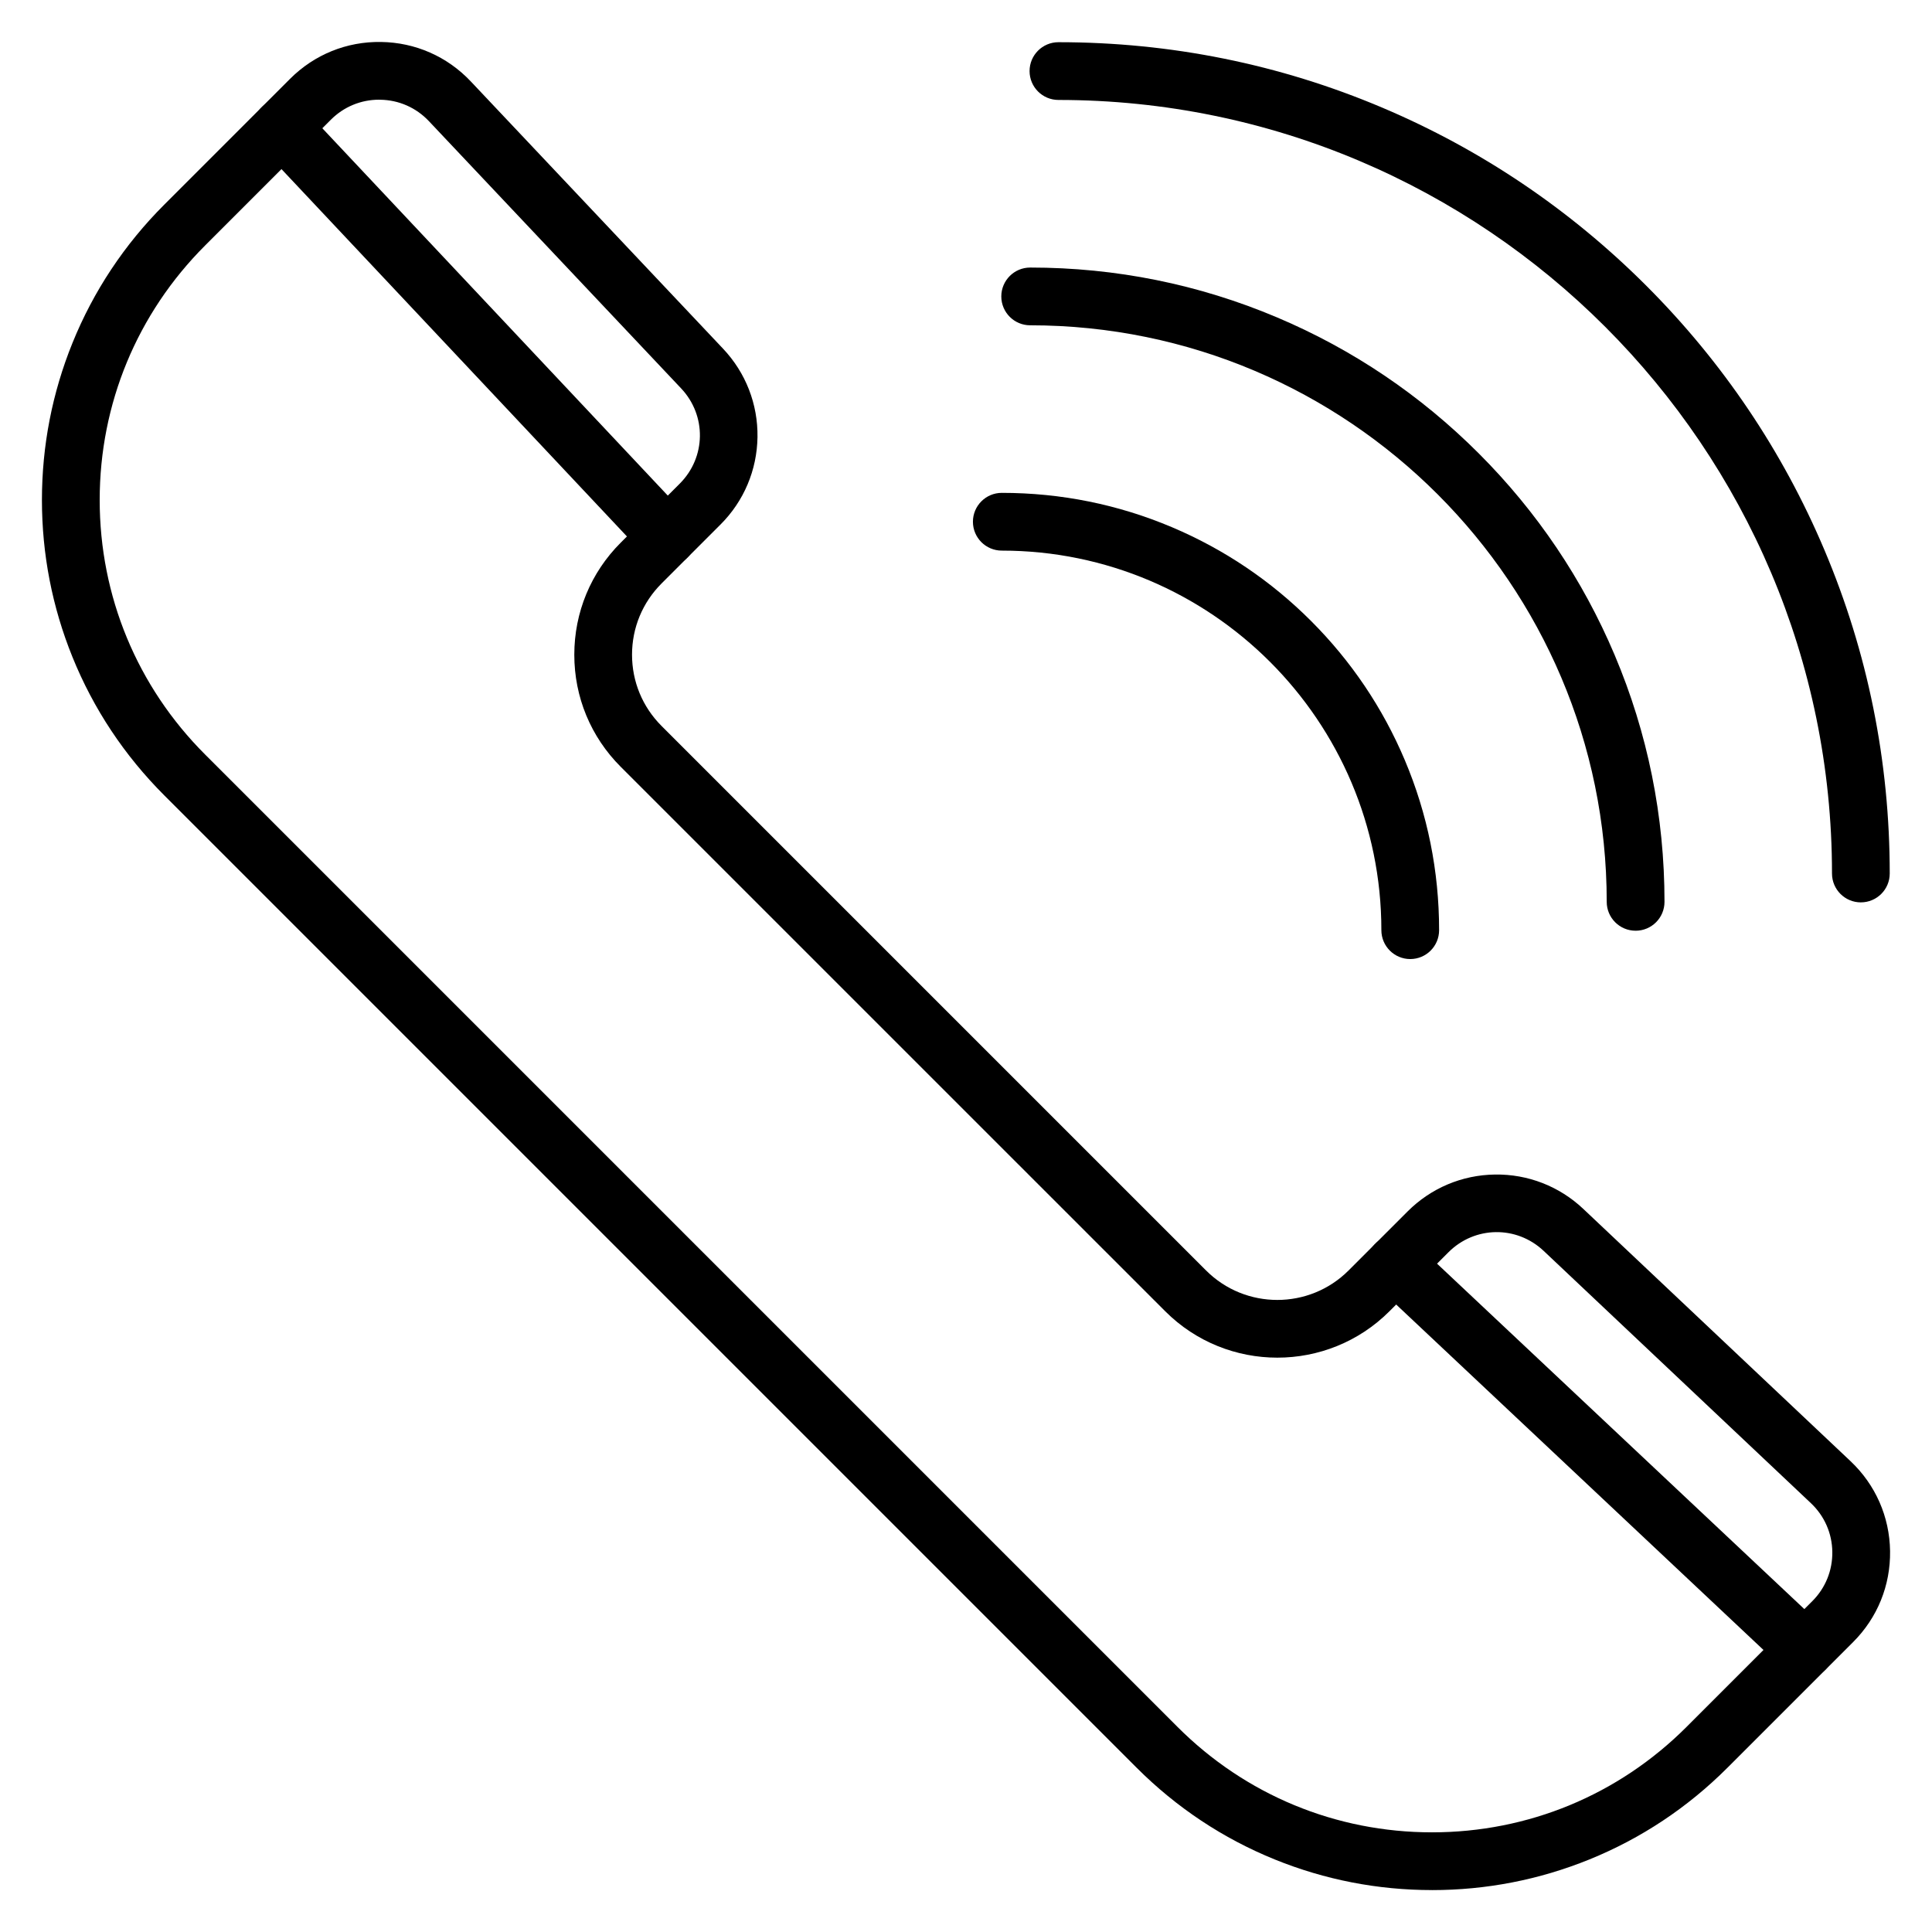
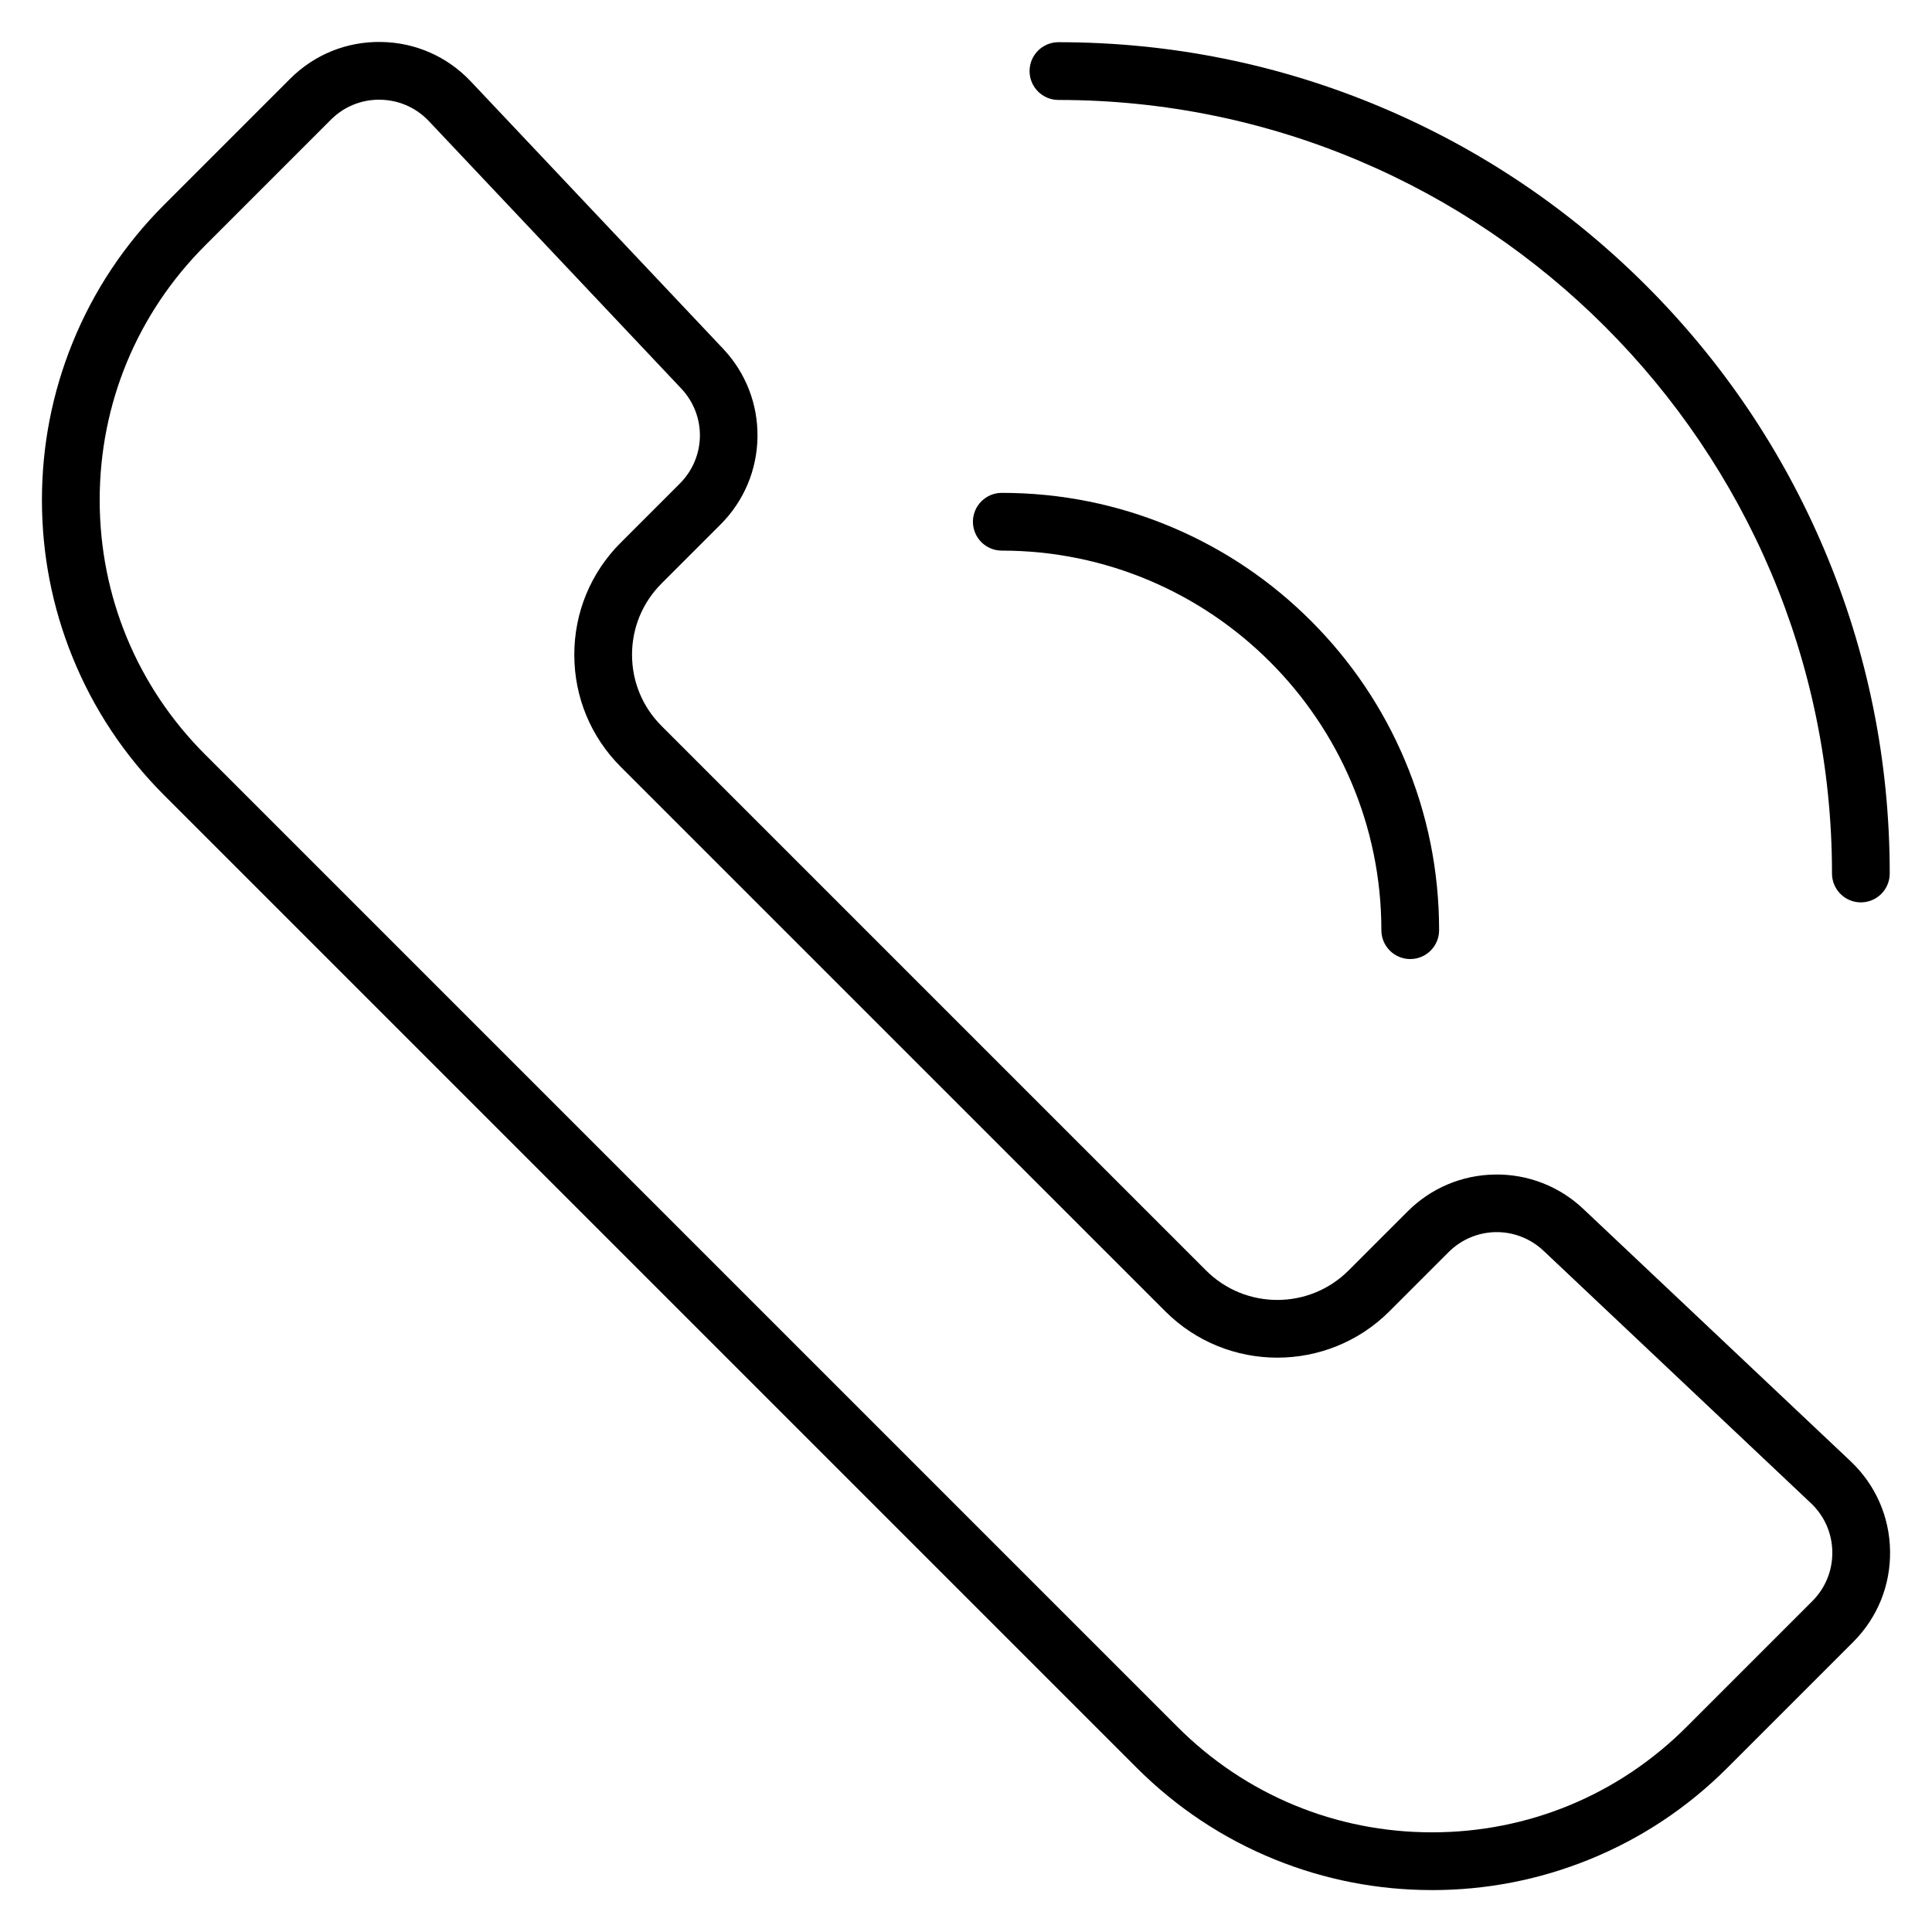
<svg xmlns="http://www.w3.org/2000/svg" fill="#000000" width="800px" height="800px" version="1.1" viewBox="144 144 512 512">
  <g>
    <path d="m523.5 644.89c-14.375 0-28.391-2.727-41.652-8.105-13.738-5.57-26.059-13.754-36.625-24.316l-257.69-257.69c-10.562-10.562-18.746-22.887-24.316-36.625-5.379-13.262-8.105-27.277-8.105-41.648 0-14.375 2.727-28.391 8.105-41.652 5.57-13.738 13.754-26.062 24.316-36.625l33.324-33.328c6.441-6.441 15-9.922 24.109-9.781 9.105 0.129 17.566 3.852 23.816 10.477l66.848 70.82c6 6.359 9.238 14.676 9.113 23.418-0.129 8.742-3.602 16.965-9.781 23.148l-15.648 15.648c-5.043 5.043-7.82 11.746-7.82 18.875s2.777 13.836 7.82 18.875l144.31 144.31c10.406 10.41 27.348 10.406 37.754 0l15.648-15.648c6.184-6.184 14.402-9.66 23.148-9.781 8.734-0.129 17.059 3.109 23.418 9.113l70.82 66.852c6.621 6.254 10.344 14.711 10.477 23.816 0.129 9.105-3.34 17.668-9.781 24.109l-33.324 33.324c-10.562 10.562-22.887 18.746-36.625 24.316-13.27 5.375-27.281 8.102-41.656 8.102zm-279.02-474.47c-4.836 0-9.367 1.879-12.797 5.305l-33.324 33.328c-18.02 18.016-27.941 41.969-27.941 67.453 0 25.48 9.922 49.438 27.941 67.453l257.69 257.69c18.02 18.02 41.973 27.941 67.453 27.941 25.48 0 49.438-9.922 67.453-27.941l33.324-33.324c3.492-3.492 5.371-8.133 5.305-13.066-0.07-4.938-2.09-9.52-5.676-12.906l-70.82-66.852c-7.176-6.773-18.258-6.613-25.234 0.363l-15.648 15.648c-8.188 8.188-18.945 12.281-29.699 12.281s-21.512-4.094-29.699-12.281l-144.31-144.3c-7.934-7.934-12.301-18.48-12.301-29.699s4.367-21.766 12.301-29.699l5.41 5.41-5.41-5.41 15.648-15.648c6.977-6.977 7.137-18.062 0.363-25.234l-66.844-70.824c-3.391-3.59-7.973-5.606-12.906-5.676-0.094-0.004-0.184-0.004-0.273-0.004z" />
-     <path d="m320.8 293.97c-2.039 0-4.07-0.809-5.578-2.41l-102.04-108.5c-2.894-3.082-2.746-7.926 0.332-10.816 3.082-2.894 7.926-2.746 10.816 0.332l102.04 108.5c2.894 3.082 2.746 7.922-0.332 10.816-1.477 1.391-3.363 2.078-5.238 2.078z" />
-     <path d="m622.33 588.74c-1.883 0-3.762-0.688-5.242-2.078l-108.5-102.04c-3.082-2.894-3.227-7.738-0.332-10.82 2.894-3.082 7.738-3.227 10.82-0.332l108.5 102.04c3.082 2.894 3.227 7.738 0.332 10.82-1.508 1.602-3.539 2.41-5.578 2.41z" />
    <path d="m517.73 398.16c-4.227 0-7.652-3.426-7.652-7.652 0-55.469-45.125-100.59-100.59-100.59-4.227 0-7.652-3.426-7.652-7.652s3.426-7.652 7.652-7.652c15.645 0 30.82 3.062 45.113 9.109 13.801 5.84 26.195 14.191 36.836 24.832 10.641 10.641 18.996 23.035 24.832 36.836 6.047 14.293 9.109 29.473 9.109 45.113 0.004 4.227-3.422 7.656-7.648 7.656z" />
-     <path d="m577.45 390.65c-4.227 0-7.652-3.426-7.652-7.652 0-84.25-68.539-152.79-152.79-152.79-4.227 0-7.652-3.426-7.652-7.652 0-4.227 3.426-7.652 7.652-7.652 22.691 0 44.707 4.445 65.434 13.215 20.02 8.465 37.992 20.586 53.43 36.023s27.555 33.41 36.023 53.43c8.77 20.73 13.215 42.742 13.215 65.434-0.004 4.227-3.434 7.648-7.656 7.648z" />
    <path d="m637.15 383.14c-4.227 0-7.652-3.426-7.652-7.652 0-113.04-91.961-205-205-205-4.227 0-7.652-3.426-7.652-7.652s3.426-7.652 7.652-7.652c29.738 0 58.59 5.824 85.754 17.316 26.234 11.098 49.793 26.98 70.023 47.207 20.23 20.23 36.113 43.789 47.207 70.023 11.488 27.164 17.316 56.016 17.316 85.754 0 4.227-3.426 7.652-7.652 7.652z" />
  </g>
</svg>